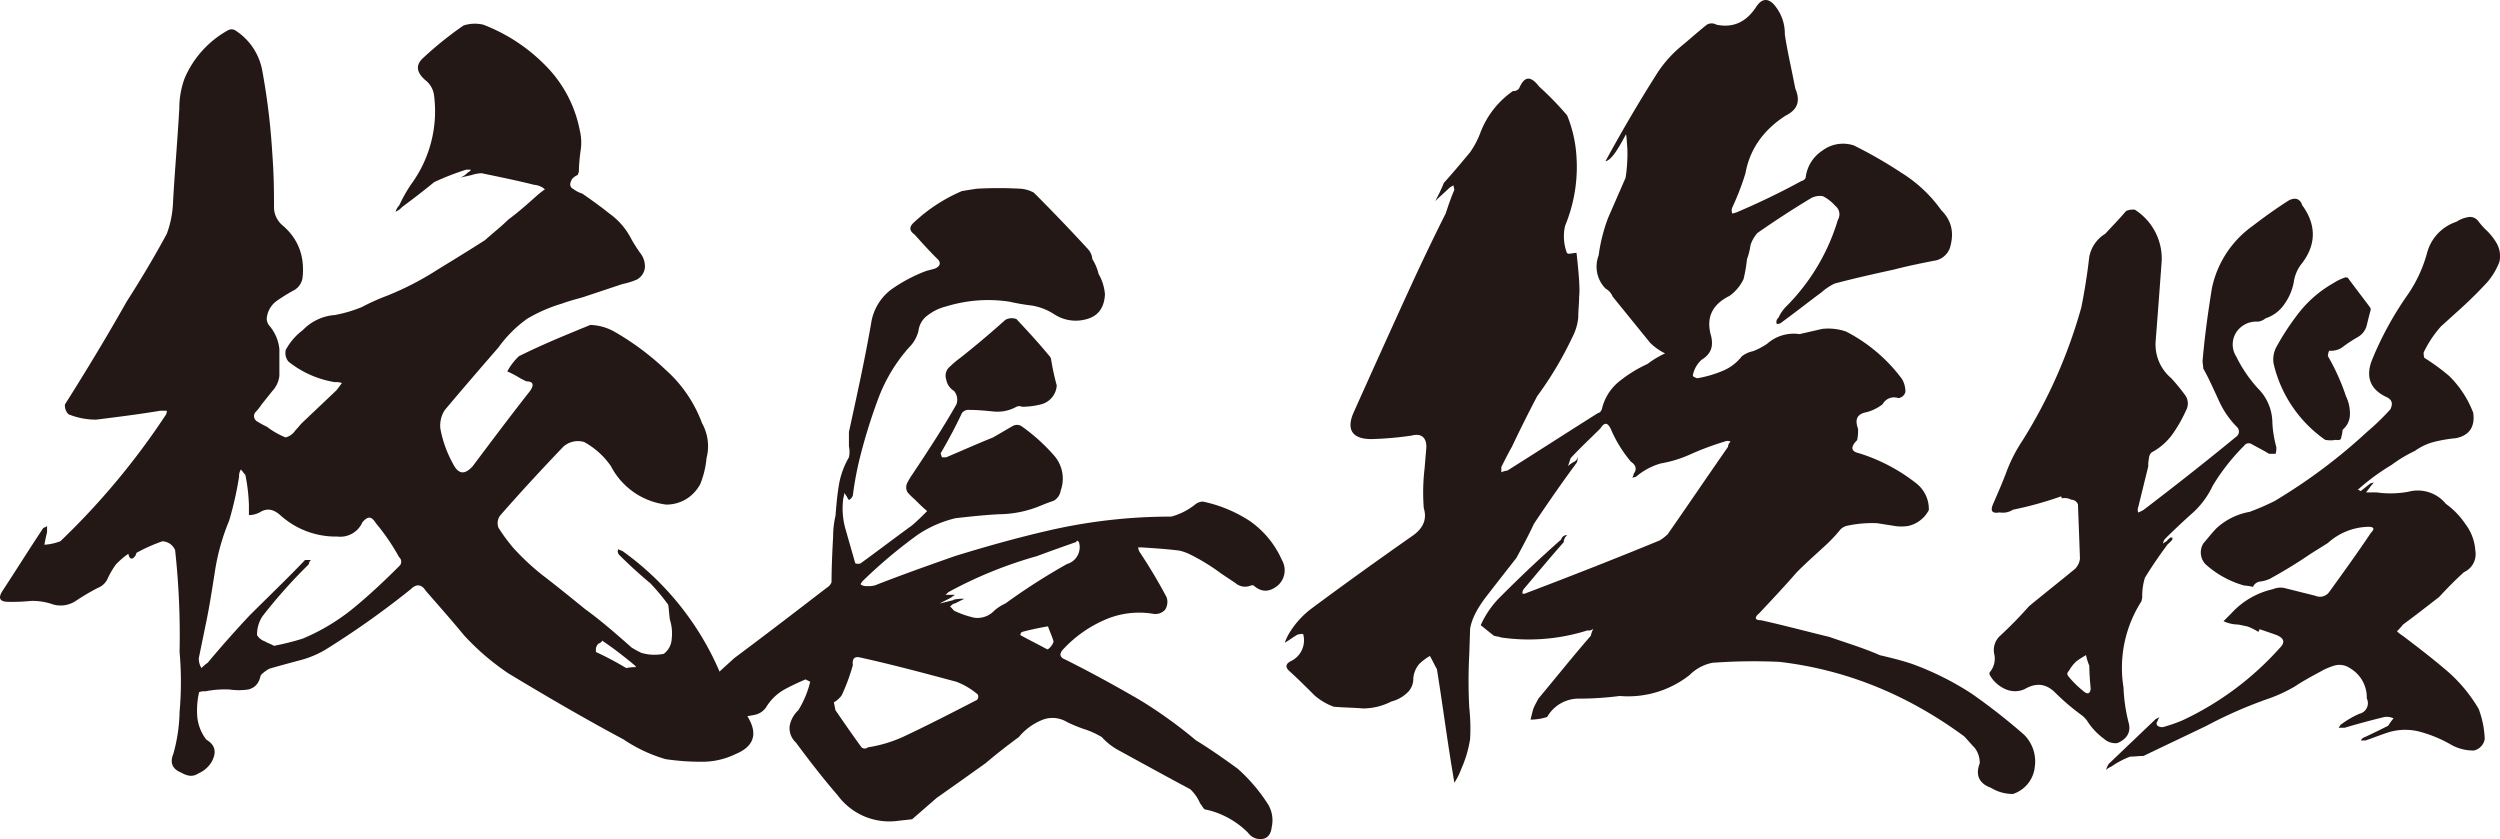
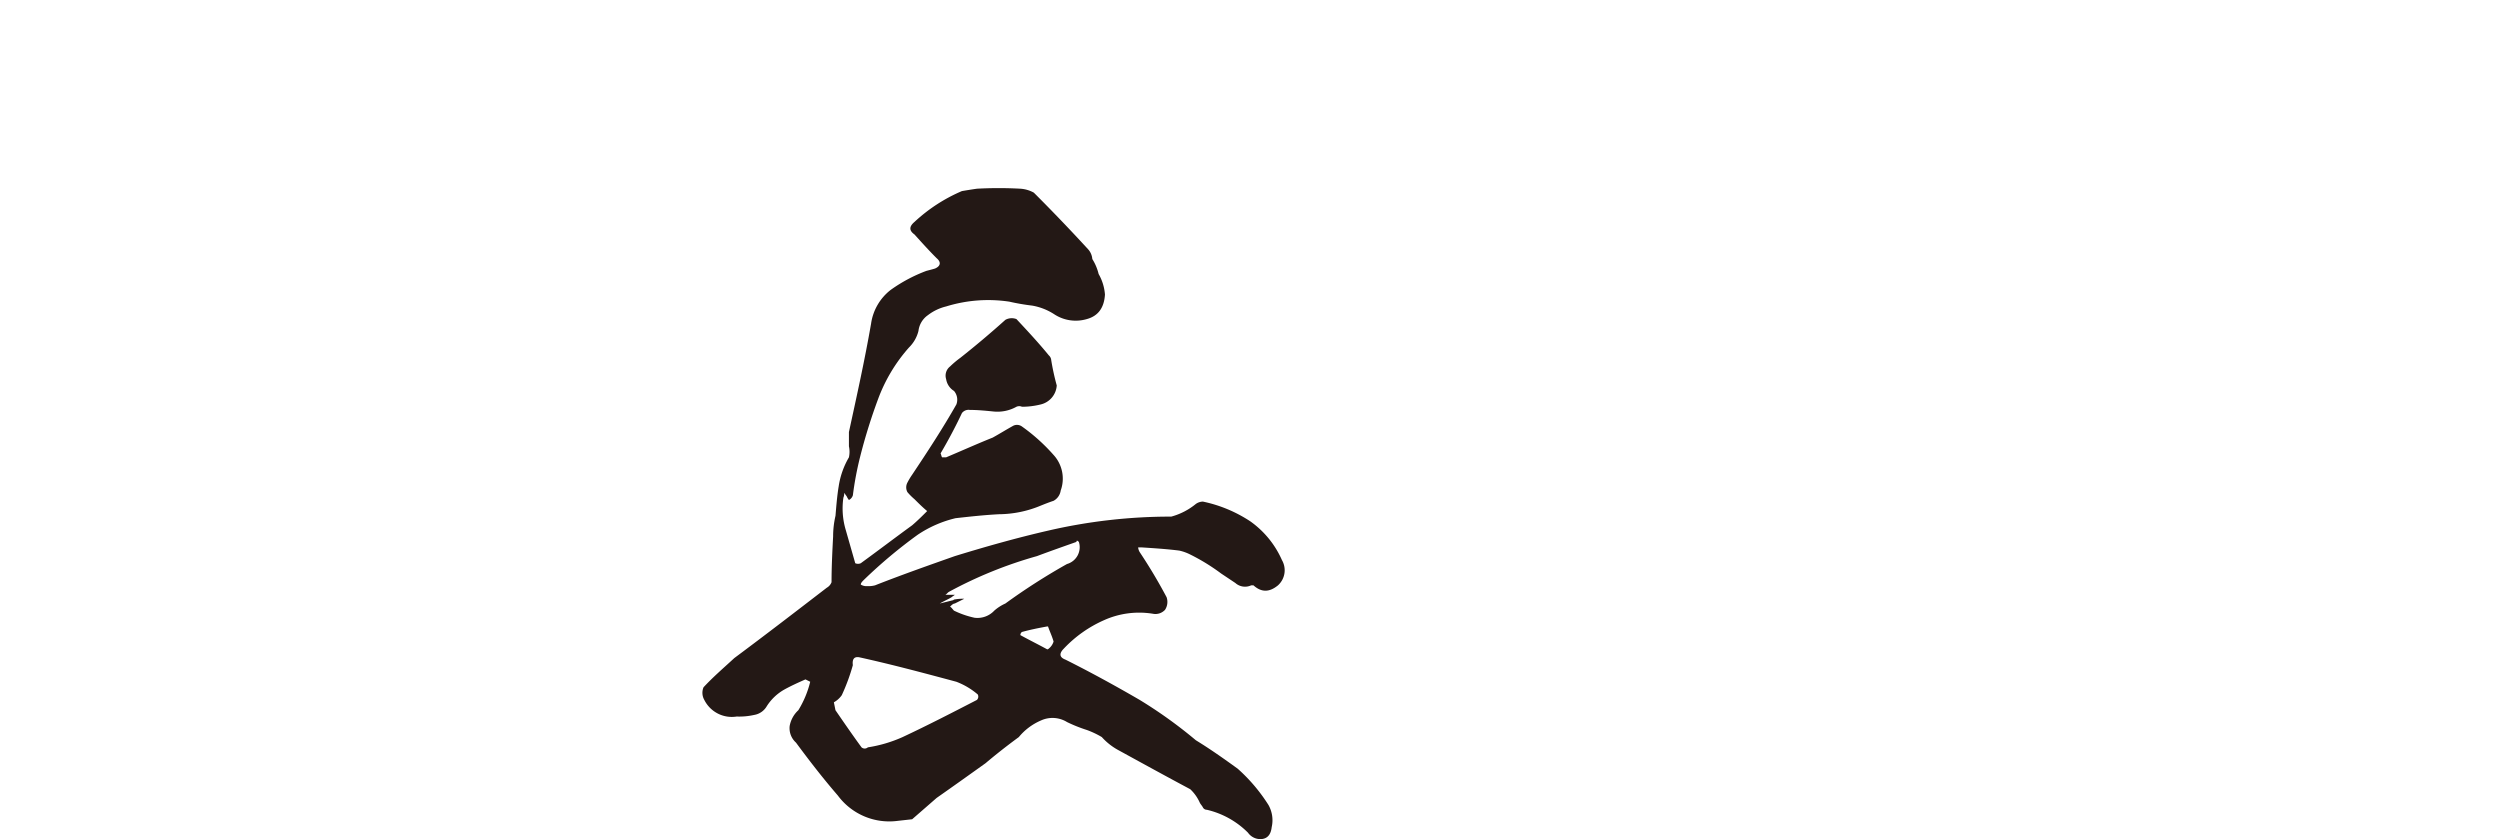
<svg xmlns="http://www.w3.org/2000/svg" viewBox="0 0 632.74 212.39">
  <defs>
    <style>.cls-1{fill:#231815;}</style>
  </defs>
  <g id="レイヤー_2" data-name="レイヤー 2">
    <g id="レイヤー_1-2" data-name="レイヤー 1">
-       <path class="cls-1" d="M515,194.09a8.08,8.08,0,0,1-5.53,6.86,10.48,10.48,0,0,1-5.54-1.55c-3.09-1.1-4-3.31-2.87-6.19a6.19,6.19,0,0,0-1.33-4c-.89-.89-1.77-2-2.65-2.88-14.17-10.4-29.65-16.82-46.69-18.81a142.61,142.61,0,0,0-17,.23,11.25,11.25,0,0,0-5.75,3.09,25.16,25.16,0,0,1-17.7,5.31,79.89,79.89,0,0,1-10.18.67,9.18,9.18,0,0,0-8.18,4.64,13.71,13.71,0,0,1-4.21.67c.22-.89.45-1.77.67-2.66.44-1.1.88-1.77,1.32-2.65,4.43-5.31,8.85-10.84,13.28-15.93a5.71,5.71,0,0,1,.66-1.77,1.87,1.87,0,0,1-1.55.44,49,49,0,0,1-21.9,1.77c-.44-.22-1.11-.22-1.77-.44l-3.32-2.66a23.93,23.93,0,0,1,5.09-7.3c4.87-4.87,10-9.74,15.27-14.38a1.47,1.47,0,0,1,1.55-1.11,2.28,2.28,0,0,0-.89,1.77c-3.32,3.76-6.64,7.75-10,11.73a1.63,1.63,0,0,0-.44,1.33,1.94,1.94,0,0,0,1.11-.23c11.06-4.2,22.34-8.62,33.63-13.27a12.23,12.23,0,0,0,2-1.55c5.09-7.3,10.18-14.82,15.27-22.12a1.9,1.9,0,0,1,.66-1.33,1.88,1.88,0,0,0-1.55,0,71.35,71.35,0,0,0-8.85,3.32,30.81,30.81,0,0,1-7.3,2.21,16.88,16.88,0,0,0-6.2,3.32,2,2,0,0,1-1.1.22c.22,0,.44-.44.44-.89.89-1.1.66-2.21-.66-3.09a32.54,32.54,0,0,1-4.87-7.75c-.89-2.21-1.77-2.43-2.88-.66-2.43,2.43-5.09,4.87-7.52,7.52l-.66,2a6.52,6.52,0,0,1,1.55-1.1,1.5,1.5,0,0,0,.88-1.33,3.31,3.31,0,0,1-.22,1.55c-3.76,5.09-7.3,10.18-10.84,15.49-1.33,2.87-2.88,5.75-4.43,8.62-2.43,3.1-4.86,6.2-7.08,9.08-2.65,3.31-4.2,6.19-4.64,8.85l-.22,6.63a127.88,127.88,0,0,0,0,13.28,48.79,48.79,0,0,1,.22,8,29.68,29.68,0,0,1-2.22,7.53,17.48,17.48,0,0,1-1.77,3.54l-.66-4c-1.33-8.18-2.43-16.59-3.76-24.78-.66-1.1-1.11-2.21-1.77-3.31a13.51,13.51,0,0,0-2.66,2,6.27,6.27,0,0,0-1.54,3.76,4.75,4.75,0,0,1-1.77,3.76,8.78,8.78,0,0,1-3.77,2,15.89,15.89,0,0,1-7.08,1.77c-2.65-.22-5.09-.22-7.52-.44a15.81,15.81,0,0,1-4.87-2.88c-2-2-4-4-6.19-6-1.33-1.11-1.11-2,.22-2.66a5.84,5.84,0,0,0,3.1-6.86,3.28,3.28,0,0,0-1.55.22c-1.11.67-2,1.33-3.1,2a13.41,13.41,0,0,1,1.55-3.1,22.22,22.22,0,0,1,4.87-5.31c8.63-6.42,17.26-12.61,26.11-18.81,2.43-1.77,3.54-4,2.65-6.86a52.38,52.38,0,0,1,.22-10.17l.44-5.31c0-2.44-1.32-3.54-3.76-2.88a83,83,0,0,1-10.17.88c-4.87,0-6.42-2.43-4.43-6.85C347.71,93,352.8,81.7,357.89,70.63q4-8.62,8-16.59c.67-2,1.33-4,2.21-6a9.78,9.78,0,0,1-.22-1.11,4.81,4.81,0,0,0-1.1.66c-1.11,1.11-2.44,2.22-3.54,3.32a44.36,44.36,0,0,0,2.21-4.64c2.21-2.44,4.42-5.09,6.64-7.75a22.41,22.41,0,0,0,2.65-5.09,22.44,22.44,0,0,1,8.19-10.39,1.74,1.74,0,0,0,1.55-.67c1.32-3.1,2.87-3.32,5.09-.44a75.49,75.49,0,0,1,7.08,7.3A32.68,32.68,0,0,1,399,39.66a38.8,38.8,0,0,1-2.88,17.48,12,12,0,0,0,.45,6.86.77.77,0,0,0,.44.22c.66,0,1.33-.22,2-.22.66,5.75.88,9.51.66,11.06,0,1.77-.22,3.54-.22,5.31a13.52,13.52,0,0,1-1.55,5.09,89.87,89.87,0,0,1-8.85,14.82c-2.21,4.21-4.42,8.63-6.41,12.84-.89,1.54-1.77,3.31-2.66,5.08v1.33a5.74,5.74,0,0,1,1.55-.44c7.74-4.87,15.27-9.74,23-14.6.44,0,.66-.45.89-.89a12.56,12.56,0,0,1,4.42-7.08A34,34,0,0,1,417,92.1a23.12,23.12,0,0,1,4.43-2.66,14.42,14.42,0,0,1-3.76-2.65l-9.52-11.73a3.88,3.88,0,0,0-1.77-2,7.91,7.91,0,0,1-1.77-8.41A42.89,42.89,0,0,1,407,55.15L411.43,45a39.52,39.52,0,0,0,.44-7.52c-.22-2.66-.22-3.76-.44-3.32-2.21,4.2-3.76,6.41-5.09,6.64q6.32-11.62,13.28-22.57a31.12,31.12,0,0,1,5.75-6.42C427.58,10,429.79,8,432,6.25a2.4,2.4,0,0,1,2.43,0c4.2.88,7.52-.66,10-4.43,1.55-2.43,3.32-2.43,5.09,0a11.14,11.14,0,0,1,2.21,6.86c.66,4.43,1.77,9.08,2.65,13.72,1.33,3.1.67,5.31-2.43,6.86-5.53,3.54-9.07,8.41-10.18,14.6a67.35,67.35,0,0,1-3.32,8.63,1.88,1.88,0,0,0,0,1.55c.22,0,.67-.22.89-.22q8.63-3.65,16.59-8A1.55,1.55,0,0,0,457,45a9.47,9.47,0,0,1,4.2-6.86,8.71,8.71,0,0,1,8-1.33,110.52,110.52,0,0,1,11.94,6.86,34.85,34.85,0,0,1,10.18,9.52c2.66,2.65,3.32,5.75,2.21,9.51a5,5,0,0,1-4.2,3.32c-3.32.66-6.64,1.33-10,2.21-5.08,1.11-10,2.21-15,3.54A14.51,14.51,0,0,0,461,74c-3.32,2.44-6.64,5.09-10,7.53a1.62,1.62,0,0,1-1.32.44,1.37,1.37,0,0,1,.44-1.55,10,10,0,0,1,2.21-3.1,52.25,52.25,0,0,0,12.83-21.68,2.7,2.7,0,0,0-.66-3.54,10.52,10.52,0,0,0-3.1-2.43,4.54,4.54,0,0,0-3.32.66q-6.63,4-13.27,8.63a8.51,8.51,0,0,0-1.77,3.1,16.23,16.23,0,0,1-.89,3.54,34.63,34.63,0,0,1-.88,5.08,11,11,0,0,1-3.54,4.21c-4.43,2.21-6,5.53-4.65,10.18.67,2.87-.22,4.64-2.43,6a7.15,7.15,0,0,0-2.21,4c.22.44.66.44,1.1.67a29.16,29.16,0,0,0,6.2-1.77,11.79,11.79,0,0,0,5.09-3.77,6.86,6.86,0,0,1,2.87-1.32A17.48,17.48,0,0,0,447.27,87a10.14,10.14,0,0,1,8.19-2.44l5.75-1.32a14,14,0,0,1,6,.66,41.05,41.05,0,0,1,14.16,12,6.25,6.25,0,0,1,.88,3.32,2.13,2.13,0,0,1-1.77,1.54,3.29,3.29,0,0,0-4,1.55,11.38,11.38,0,0,1-4,2c-2.44.44-3.1,1.77-2.22,4.2a10.91,10.91,0,0,1-.22,2.88c-1.77,1.77-1.55,2.87.44,3.31a44.86,44.86,0,0,1,14.39,7.53,8.28,8.28,0,0,1,3.31,6.86,7.81,7.81,0,0,1-5.08,4,10.83,10.83,0,0,1-3.77,0c-1.32-.22-2.87-.44-4.2-.67a30.26,30.26,0,0,0-7.74.67,3.53,3.53,0,0,0-1.55.88,40.09,40.09,0,0,1-4.21,4.43c-2.43,2.21-4.64,4.2-6.85,6.41-2.88,3.32-6.2,6.86-9.52,10.4-1.33,1.11-1.1,1.77.44,1.77,6,1.33,11.73,2.88,17.26,4.21,4.43,1.55,8.85,2.87,12.83,4.64,2.88.67,5.54,1.33,8.19,2.22a73.5,73.5,0,0,1,15.05,7.52,153.5,153.5,0,0,1,13.27,10.4A9.56,9.56,0,0,1,515,194.09Z" />
-       <path class="cls-1" d="M532.53,187a16.87,16.87,0,0,1-4.41-4.75,7.73,7.73,0,0,0-1.18-1.18,56.69,56.69,0,0,1-6.78-5.77c-2.38-2.37-4.92-2.54-7.8-.85a5.94,5.94,0,0,1-5.09-.17,8.36,8.36,0,0,1-3.73-3.56v-.51a5.27,5.27,0,0,0,1.18-4.74,4.86,4.86,0,0,1,1.53-4.58,103,103,0,0,0,7.29-7.46c3.9-3.22,7.8-6.28,11.7-9.5a4.44,4.44,0,0,0,1.19-2.54q-.25-7.12-.51-13.74a1.85,1.85,0,0,0-1.69-1.18,3.57,3.57,0,0,0-2.38-.34c0-.17-.17-.34-.17-.51a92,92,0,0,1-12.21,3.39,4.75,4.75,0,0,1-3.39.68c-1.86.34-2.37-.34-1.69-2,1.18-2.71,2.37-5.42,3.39-8.13a38.46,38.46,0,0,1,4.07-8,128.18,128.18,0,0,0,14.92-33.75q1.28-6.36,2-12.71a8.75,8.75,0,0,1,4.07-5.94c1.7-1.86,3.56-3.73,5.26-5.76a4.64,4.64,0,0,1,2.2-.34A14.67,14.67,0,0,1,547.12,66q-.76,10.44-1.53,20.35a11.11,11.11,0,0,0,3.9,9.33,48.54,48.54,0,0,1,3.73,4.57,3.68,3.68,0,0,1,0,3.74,35.18,35.18,0,0,1-3.39,5.93,15.44,15.44,0,0,1-5.26,4.58,2.15,2.15,0,0,0-.68,1.52,8.28,8.28,0,0,0-.17,2l-2.54,10.34a1.86,1.86,0,0,0,0,1.36,10,10,0,0,0,1.36-.68c8-6.1,15.77-12.21,23.4-18.48a1.59,1.59,0,0,0,.17-2.54,22.76,22.76,0,0,1-4.75-7.13c-1.19-2.54-2.37-5.25-3.73-7.63,0-.68-.17-1.35-.17-1.86.51-6.11,1.36-12.21,2.37-18.48a25.84,25.84,0,0,1,10.35-15.77c2.88-2.21,5.93-4.41,9.15-6.45,1.7-.84,2.89-.34,3.39,1.36l.17.17c3.56,5.09,3.23,10.17-.67,14.92a10,10,0,0,0-1.7,4.41A14.07,14.07,0,0,1,578.15,77a9.16,9.16,0,0,1-4.75,3.57,3.58,3.58,0,0,1-2,.84,6,6,0,0,0-5.42,2.72,5.66,5.66,0,0,0,0,6.1,34.79,34.79,0,0,0,5.42,8,12.39,12.39,0,0,1,3.73,8.82,28.54,28.54,0,0,0,1,6.1,5.78,5.78,0,0,1-.17,1.7h-1.69c-1.36-.85-3.06-1.7-4.58-2.55a1.38,1.38,0,0,0-1.7.51A52.06,52.06,0,0,0,560,123a21.55,21.55,0,0,1-5.59,7.29c-2.21,2-4.41,4.07-6.45,6.1a2.23,2.23,0,0,0-.5,1.19,8.58,8.58,0,0,1,1-.68c.17-.34.51-.51.85-.85h.51v.51a7.85,7.85,0,0,1-1.19,1.19c-2,2.71-3.9,5.42-5.76,8.48a15.59,15.59,0,0,0-.68,4.91c0,.34-.17.68-.17,1A31.18,31.18,0,0,0,537.45,174a42.53,42.53,0,0,0,1.36,9.15c.51,2.21-.51,3.9-2.89,4.92A4.27,4.27,0,0,1,532.53,187Zm-3.39-12.72c-.17-1.86-.34-3.73-.34-5.76a15.91,15.91,0,0,1-.84-2.71,26.58,26.58,0,0,0-2.38,1.52,9.59,9.59,0,0,0-2,2.55.83.83,0,0,0-.17,1.18,24.76,24.76,0,0,0,3.73,3.73C528.29,175.85,529,175.68,529.14,174.32ZM631.9,61.57a6.63,6.63,0,0,1,.68,4.74,17.85,17.85,0,0,1-2.89,4.92q-3,3.3-6.61,6.61l-5.26,4.75a28.2,28.2,0,0,0-4.4,6.61,4,4,0,0,0,.16,1.36,53.79,53.79,0,0,1,6.28,4.58,26.09,26.09,0,0,1,6.1,9.32c.51,3.57-1,5.77-4.41,6.45a35.13,35.13,0,0,0-5.76,1,14.31,14.31,0,0,0-4.58,2.21,34.26,34.26,0,0,0-5.93,3.56,55.52,55.52,0,0,0-8.14,5.93c-.17.17-.34.34-.51.34.34,0,.51.17.85.34l2.54-2c.34,0,.51,0,.68-.34,0,.34-.17.68-.34.68l-1.53,2h2.72a25,25,0,0,0,8-.17,9.18,9.18,0,0,1,9.49,3.06,20,20,0,0,1,4.92,5.08,12.41,12.41,0,0,1,2.54,6.78,5,5,0,0,1-2.88,5.43c-2.21,2-4.24,4.07-6.27,6.27-3.06,2.38-6.11,4.75-9.16,7a16.13,16.13,0,0,1-1.53,1.69,9.34,9.34,0,0,0,1.53,1.19c3.56,2.71,7.12,5.42,10.51,8.31a38.2,38.2,0,0,1,8.65,10.17,24.37,24.37,0,0,1,1.53,7.63,3.65,3.65,0,0,1-2.72,2.88,11.4,11.4,0,0,1-5.59-1.35,32.68,32.68,0,0,0-7.46-3.22,14.66,14.66,0,0,0-8.14-.17c-2.21.67-4.24,1.52-6.28,2.2h-1.18a1.72,1.72,0,0,1,1-.85c1.87-.85,3.9-1.86,5.94-2.88a13,13,0,0,1,1.35-1.86,4,4,0,0,0-2.37-.34c-3.39.84-6.61,1.69-10,2.71h-1.53c.34-.51.51-.85.85-1a22.53,22.53,0,0,1,4.41-2.54,2.75,2.75,0,0,0,1.86-3.9,8.53,8.53,0,0,0-4.24-7.63,4.66,4.66,0,0,0-3.9-.68,16.27,16.27,0,0,0-3.56,1.53c-2.2,1.18-4.41,2.37-6.44,3.73a37.64,37.64,0,0,1-7,3.22,111.47,111.47,0,0,0-15.43,6.78c-5.26,2.54-10.69,5.09-15.94,7.63-1.19,0-2.38.17-3.39.17A21.5,21.5,0,0,0,534.4,194a4.71,4.71,0,0,0-1.36.85,5.83,5.83,0,0,1,.68-1.52L545.59,182l1-.5a2.7,2.7,0,0,0-.51,1,.82.82,0,0,0,0,1.19,2,2,0,0,0,1.36.34,41.64,41.64,0,0,0,4.91-1.7A76.45,76.45,0,0,0,577,164c1.36-1.36,1.19-2.37-.68-3.22-1.36-.51-2.88-1-4.41-1.53l-.34.68a13.21,13.21,0,0,0-2.71-1.36c-.68-.16-1.53-.33-2.37-.5a9.18,9.18,0,0,1-3.73-.85l2-2a20.16,20.16,0,0,1,10.51-6.1,5,5,0,0,1,2.72-.34c2.71.68,5.42,1.36,8,2a2.88,2.88,0,0,0,3.56-1c3.56-4.92,7.12-9.84,10.51-14.92,1-1,.85-1.53-.68-1.53a15.8,15.8,0,0,0-10.17,4.07c-1.53,1-3.22,2-4.75,3-3.22,2.21-6.61,4.24-10,6.11a8.26,8.26,0,0,1-2.38.67,2.24,2.24,0,0,0-1.86,1.36,11.7,11.7,0,0,0-2.21-.34,24.44,24.44,0,0,1-9.83-5.42,4.35,4.35,0,0,1-.51-5.26c1.19-1.36,2.2-2.71,3.39-3.9a16.66,16.66,0,0,1,8.31-4.07,66,66,0,0,0,6.27-2.71,140.22,140.22,0,0,0,23.57-17.64,59.41,59.41,0,0,0,5.77-5.59c.68-1.36.51-2.38-.85-3.06-4.07-1.86-5.43-4.91-3.9-9.15A83.66,83.66,0,0,1,609,75.13a34.59,34.59,0,0,0,5.25-11,11.37,11.37,0,0,1,7.46-8A7.81,7.81,0,0,1,624.44,55a2.6,2.6,0,0,1,2.71.85A20.44,20.44,0,0,0,629,58,15,15,0,0,1,631.9,61.57ZM582.22,78.69a29.67,29.67,0,0,1,8.3-7,13.48,13.48,0,0,1,2.72-1.36,1.06,1.06,0,0,1,1,0c1.87,2.55,3.73,4.92,5.6,7.46.17.17.17.34.17.68-.34,1.19-.68,2.54-1,3.9a4.75,4.75,0,0,1-2.37,3,36.93,36.93,0,0,0-3.39,2.21,5,5,0,0,1-3.73,1.18,3.2,3.2,0,0,0-.34,1.36,55.39,55.39,0,0,1,4.58,10.17,10,10,0,0,1,1,4.41,5.11,5.11,0,0,1-1.86,4.07,7.23,7.23,0,0,1-.34,1.87c0,.68-.51.85-1.36.68a7.25,7.25,0,0,1-2.71,0,32.49,32.49,0,0,1-13.06-19.33,6.69,6.69,0,0,1,.85-4.41A63.26,63.26,0,0,1,582.22,78.69Z" />
-       <path class="cls-1" d="M186.29,190.8a19.44,19.44,0,0,1-8.82,2,61.25,61.25,0,0,1-9.05-.67,38.21,38.21,0,0,1-10.63-5c-9.73-5.2-19.45-10.86-29.18-16.74a62.86,62.86,0,0,1-11.08-9.5c-3.17-3.84-6.56-7.69-9.73-11.31-1.13-1.81-2.48-1.81-3.84-.45a218.62,218.62,0,0,1-21.72,15.38,25.28,25.28,0,0,1-6.78,2.72c-2.49.67-5,1.35-7.24,2A8.33,8.33,0,0,0,66,170.89c-.45,2-1.36,3.17-3.17,3.62a16.44,16.44,0,0,1-4.75,0,25.35,25.35,0,0,0-6.1.46,3.48,3.48,0,0,0-1.59.22,20.69,20.69,0,0,0-.45,6.33,11.21,11.21,0,0,0,2.26,5.66c2.27,1.36,2.72,3.17,1.36,5.65a7.31,7.31,0,0,1-3.39,2.94c-1.36.91-2.72.68-4.3-.22q-3.39-1.37-2-4.75a41.83,41.83,0,0,0,1.58-10.63,85.28,85.28,0,0,0,0-15.16,198.58,198.58,0,0,0-1.13-25.78A3.64,3.64,0,0,0,41.08,137a42,42,0,0,0-6.56,2.94,2.07,2.07,0,0,1-.9,1.36c-.46.22-.91,0-1.13-1.14a19.4,19.4,0,0,0-3.17,2.72,21.92,21.92,0,0,0-2,3.39,4.46,4.46,0,0,1-2.48,2.49c-1.81.9-3.62,2-5.43,3.17A6.94,6.94,0,0,1,13.49,153a15.6,15.6,0,0,0-5.66-.91,46.42,46.42,0,0,1-5.65.23c-2.26,0-2.71-.91-1.58-2.72C4,144.43,7.38,139,11,133.57a1.7,1.7,0,0,0,.91-.45v1.59c-.23.9-.46,2-.68,3.16a13.32,13.32,0,0,0,4.07-.9A185.41,185.41,0,0,0,41.76,105.3a1.88,1.88,0,0,0,.45-1.35H40.63c-5.43.9-10.86,1.58-16.29,2.26a18.35,18.35,0,0,1-7-1.36,3.09,3.09,0,0,1-.9-2.49c5.43-8.59,10.63-17.19,15.6-26,3.62-5.65,7-11.31,10.18-17.19A25.83,25.83,0,0,0,43.8,51c.45-7.91,1.13-15.6,1.58-23.52a21.89,21.89,0,0,1,1.36-7.69A25.21,25.21,0,0,1,57.82,7.6a1.88,1.88,0,0,1,1.58,0,15.29,15.29,0,0,1,7,10.4A170.66,170.66,0,0,1,68.9,38.58c.45,5.88.45,10.4.45,13.8a6,6,0,0,0,2,4.52c4.07,3.39,5.88,7.92,5.2,13.57a4.36,4.36,0,0,1-2.49,3.17,44.16,44.16,0,0,0-4.29,2.71,6.23,6.23,0,0,0-2.27,4.3A3.2,3.2,0,0,0,68,82.23a10.78,10.78,0,0,1,2.71,6.11v6.79A6.78,6.78,0,0,1,68.9,99l-2.71,3.39a12.86,12.86,0,0,1-1.59,2,1.55,1.55,0,0,0,.46,2.26A24.06,24.06,0,0,0,67.54,108a20,20,0,0,0,4.75,2.71,4.22,4.22,0,0,0,2.49-1.81c.68-.68,1.13-1.35,1.81-2l8.6-8.15,1.35-1.81a4.52,4.52,0,0,0-1.81-.22A25.28,25.28,0,0,1,73,91.51a3.45,3.45,0,0,1-.68-2.94,15.22,15.22,0,0,1,4.3-5,12.53,12.53,0,0,1,8.14-3.84,34.45,34.45,0,0,0,6.79-2,56.72,56.72,0,0,1,6.56-2.94,75.43,75.43,0,0,0,12.66-6.56c4.07-2.49,8.15-5,12-7.46,2-1.81,4.07-3.4,5.88-5.2,2.49-1.82,4.75-3.85,6.79-5.66a24.58,24.58,0,0,1,2.48-2,4.72,4.72,0,0,0-2.71-1.13c-4.52-1.13-8.82-2-13.34-2.94a9.42,9.42,0,0,0-2.49.46c-.91.22-2,.45-2.94.67a5.14,5.14,0,0,0,2-1.35c.46-.23.68-.45.68-.68H118a65.76,65.76,0,0,0-8.14,3.17c-2.72,2.26-5.43,4.29-8.14,6.33a4.19,4.19,0,0,1-1.59,1.13,3.68,3.68,0,0,1,.91-1.58A38.73,38.73,0,0,1,104,46.72a31.26,31.26,0,0,0,5.88-22.39,5.78,5.78,0,0,0-2.26-4.07c-2.26-2-2.49-3.84-.46-5.65A89.73,89.73,0,0,1,117.3,6.46a9.28,9.28,0,0,1,5-.22,44.24,44.24,0,0,1,15.6,10.18,31.8,31.8,0,0,1,8.83,16.51,13.22,13.22,0,0,1,.22,5.2,45.18,45.18,0,0,0-.45,5.43,1.72,1.72,0,0,0-.23.68c-.9.45-1.58.9-1.81,1.81a1.3,1.3,0,0,0,.68,1.8A6.85,6.85,0,0,0,147.38,49c2.27,1.59,4.53,3.17,6.79,5a17.85,17.85,0,0,1,5.65,6.56,38,38,0,0,0,2.49,3.85,5.42,5.42,0,0,1,.91,3.39,4,4,0,0,1-2,2.94,17.25,17.25,0,0,1-3.62,1.13l-10.18,3.39c-1.58.45-3.39.91-5.2,1.58a39.22,39.22,0,0,0-8.82,3.85,31.68,31.68,0,0,0-7.24,7.24c-4.52,5.2-9,10.4-13.57,15.83a7.17,7.17,0,0,0-1.13,4.75,29.39,29.39,0,0,0,3.17,8.82c1.36,2.72,2.94,2.94,5,.68,4.75-6.33,9.5-12.67,14.48-19,1.13-1.58.9-2.49-.9-2.49l-1.36-.68A26.6,26.6,0,0,0,128.39,94a15.47,15.47,0,0,1,2.94-3.84c5.88-2.94,12-5.43,18.09-7.92a13.35,13.35,0,0,1,5.88,1.59,67.94,67.94,0,0,1,13.12,9.72,33.78,33.78,0,0,1,9.27,13.57,11.9,11.9,0,0,1,1.13,8.82,23,23,0,0,1-1.58,6.56,9.94,9.94,0,0,1-3.62,3.85,9.74,9.74,0,0,1-5,1.36,18.25,18.25,0,0,1-14-9.73,19.62,19.62,0,0,0-6.78-6.11,5.58,5.58,0,0,0-5.21,1.13c-5.42,5.66-10.85,11.54-16,17.42a3.25,3.25,0,0,0-.46,3.16,44.37,44.37,0,0,0,3.85,5.21,63.34,63.34,0,0,0,7,6.56c3.85,2.94,7.46,5.88,11.08,8.82,4.07,2.94,7.92,6.33,11.76,9.72a23.45,23.45,0,0,0,2.49,1.36,11.94,11.94,0,0,0,5.66.23,5.06,5.06,0,0,0,2-3.85,11.34,11.34,0,0,0-.45-4.75c-.23-1.36-.23-2.71-.45-3.84a51.51,51.51,0,0,0-4.53-5.43c-2.71-2.26-5.2-4.53-7.69-7a1.42,1.42,0,0,1-.45-1.59l1.13.46a72.9,72.9,0,0,1,24.66,30.76,74.92,74.92,0,0,0,4.07,6.33,48,48,0,0,1,3.39,5.65C191.71,186.05,190.58,189,186.29,190.8ZM101,141a53.54,53.54,0,0,0-5.88-8.6c-1.13-1.81-2-1.81-3.4-.22a6.1,6.1,0,0,1-6.33,3.62,20.92,20.92,0,0,1-14.47-5.43c-1.81-1.58-3.4-1.81-5.21-.68a6,6,0,0,1-2.71.68v-2.49a44.79,44.79,0,0,0-.9-7.69c-.46-.45-.68-.9-1.13-1.36a3,3,0,0,0-.46,1.81A86.35,86.35,0,0,1,58,131.77a54.94,54.94,0,0,0-3.61,12.89c-.68,4.3-1.36,8.82-2.27,13.12l-1.81,8.82a4.6,4.6,0,0,0,.68,2.49,9.69,9.69,0,0,1,1.59-1.36c3.39-4.07,7-8.14,10.63-12,4.75-4.75,9.5-9.27,14-14h1.58c-.45.22-.45.45-.68,1.13A131.29,131.29,0,0,0,66.41,156a8.38,8.38,0,0,0-1.35,4.75,3.65,3.65,0,0,0,2,1.58c.68.45,1.59.68,2.26,1.13a66.59,66.59,0,0,0,7.24-1.81,51.64,51.64,0,0,0,13.12-7.92c3.84-3.16,7.69-6.78,11.31-10.4A1.51,1.51,0,0,0,101,141ZM161,168.86c-.23-.45-.68-.68-1.14-1.13-2.26-1.81-4.52-3.62-7.23-5.43-.23-.23-.23-.23-.23,0-.23.23-.45.23-.45.45-.45,0-.91.45-1.13,1.36v.9a82.53,82.53,0,0,1,7.69,4.08A10,10,0,0,1,161,168.86Z" />
      <path class="cls-1" d="M323.45,148.15c-2.2,1.8-4.2,1.8-6.2,0h-.59a3.68,3.68,0,0,1-4-.6l-3.6-2.4a50.53,50.53,0,0,0-7.81-4.8,11.56,11.56,0,0,0-2.8-1c-3.19-.4-6.39-.6-9.39-.8h-1a2.84,2.84,0,0,0,.4,1.2,131.78,131.78,0,0,1,6.8,11.4,3.63,3.63,0,0,1-.4,3.2,3.3,3.3,0,0,1-3,1,21.66,21.66,0,0,0-12.4,1.6,31.37,31.37,0,0,0-10.2,7.2c-1.2,1.2-1.2,2.2.4,2.8,6.4,3.2,12.6,6.6,18.8,10.2a116.31,116.31,0,0,1,14.2,10.2c3.59,2.2,7,4.6,10.59,7.2a42.93,42.93,0,0,1,7.8,9.2,7.86,7.86,0,0,1,.81,5.6c-.2,1.8-1,2.8-2.41,3a3.84,3.84,0,0,1-3.59-1.6,21.61,21.61,0,0,0-10.41-5.8,1.12,1.12,0,0,1-1-.6c-.2-.4-.59-.8-.79-1.2a10.48,10.48,0,0,0-2.41-3.4c-6-3.2-12.19-6.6-18.39-10a15.66,15.66,0,0,1-4-3.2,22.17,22.17,0,0,0-3.8-1.8,37.22,37.22,0,0,1-5-2,7,7,0,0,0-6.6-.4,14.79,14.79,0,0,0-5.6,4.2q-4.5,3.3-8.4,6.6c-4.2,3-8.4,6-12.4,8.8l-6.2,5.4-3.6.4a16.2,16.2,0,0,1-15.2-6.4c-3.8-4.4-7.2-8.8-10.6-13.4a4.91,4.91,0,0,1-1.6-4.2,7.2,7.2,0,0,1,2.2-4,25,25,0,0,0,3-7.2l-1.2-.6c-1.8.8-3.6,1.6-5.4,2.6a12.6,12.6,0,0,0-4.4,4.2,4.54,4.54,0,0,1-3.2,2.2,17.16,17.16,0,0,1-4.4.4,7.78,7.78,0,0,1-8.2-4.2,3.62,3.62,0,0,1-.2-3.2c2.4-2.6,5.2-5,7.8-7.4,7.8-5.8,15.6-11.8,23.4-17.8a2.69,2.69,0,0,0,1.2-1.4c0-3.8.2-7.8.4-11.6a23.06,23.06,0,0,1,.6-5.2c.2-2.4.4-5,.8-7.4a20.49,20.49,0,0,1,2.6-7.4,6.59,6.59,0,0,0,0-2.8v-3.6c2-9.2,4-18.2,5.6-27.4a13.17,13.17,0,0,1,5-8.6,38.92,38.92,0,0,1,9-4.79c.8-.21,1.6-.41,2.2-.6,1.4-.61,1.6-1.61.4-2.61-2-2-3.8-4-5.6-6-1.4-1-1.4-2,0-3.19a41.43,41.43,0,0,1,12-7.8c1.2-.2,2.4-.4,3.8-.6a100.89,100.89,0,0,1,11,0,8.12,8.12,0,0,1,3.4,1q7.2,7.2,13.8,14.4a4.16,4.16,0,0,1,1,2.4,12.83,12.83,0,0,1,1.6,3.79,12.22,12.22,0,0,1,1.6,5.21c-.2,3.2-1.6,5.39-4.6,6.2a9.9,9.9,0,0,1-8.2-1.2,14.93,14.93,0,0,0-5.6-2.21,55.83,55.83,0,0,1-5.8-1,36,36,0,0,0-16,1.21,12.27,12.27,0,0,0-4.6,2.2,5.65,5.65,0,0,0-2.4,4,8.87,8.87,0,0,1-2.4,4.19,41.08,41.08,0,0,0-7.8,13,139.84,139.84,0,0,0-4.6,14.8,81,81,0,0,0-1.8,9.6,2,2,0,0,1-1,1.2,4.37,4.37,0,0,1-.6-1c-.2-.2-.4-.6-.6-.8a2.54,2.54,0,0,1-.2,1.2,19.05,19.05,0,0,0,.6,8.2l2.4,8.4a1.71,1.71,0,0,0,1.4,0c4.4-3.2,8.6-6.4,13-9.6,1.4-1.2,2.6-2.4,3.8-3.6-1.2-1-2.2-2-3.2-3a15.27,15.27,0,0,1-1.8-1.8,2.55,2.55,0,0,1,0-2.4,17.59,17.59,0,0,1,1.2-2c4-6,7.8-11.8,11.2-17.8a3.41,3.41,0,0,0-.6-3.4,4.3,4.3,0,0,1-2-3,2.94,2.94,0,0,1,1-3.2,24,24,0,0,1,2.6-2.19q5.7-4.5,11.4-9.61a3.31,3.31,0,0,1,2.8-.19c2.8,3,5.6,6,8.2,9.19a1.75,1.75,0,0,1,.6,1.2,60.3,60.3,0,0,0,1.4,6.41,5.29,5.29,0,0,1-4,4.79,19.73,19.73,0,0,1-4.8.6,1.69,1.69,0,0,0-1.4,0,9.85,9.85,0,0,1-5.8,1.2c-2-.2-4-.4-6-.4a2.11,2.11,0,0,0-2,.8q-2.4,5.1-5.4,10.2c.2.4.2.8.4,1h1c3.8-1.6,7.8-3.4,11.8-5,1.8-1,3.4-2,5.2-3a2.15,2.15,0,0,1,2.2.2,46.52,46.52,0,0,1,8,7.2,8.87,8.87,0,0,1,1.8,9,3.52,3.52,0,0,1-1.8,2.6c-1.2.4-2.2.8-3.2,1.2a27.94,27.94,0,0,1-10.6,2.2c-3.8.2-7.4.6-11,1a29.29,29.29,0,0,0-9.6,4.2,124.35,124.35,0,0,0-13.6,11.4c-.4.4-.8.8-.8,1.2a2.69,2.69,0,0,0,1.6.4,6.8,6.8,0,0,0,2-.2c6.6-2.6,13.4-5,20.2-7.4,7.8-2.4,15.6-4.6,23.4-6.4a137.46,137.46,0,0,1,31.39-3.6,16.68,16.68,0,0,0,6.21-3.2,3.2,3.2,0,0,1,1.79-.6,34.68,34.68,0,0,1,12,5,23.75,23.75,0,0,1,8,9.8A5.14,5.14,0,0,1,323.45,148.15Zm-76,27.6a18.37,18.37,0,0,0-5.4-3.2c-8.2-2.2-16.4-4.4-24.6-6.2-1.2-.2-1.8.4-1.6,2a49.28,49.28,0,0,1-2.8,7.6,6,6,0,0,1-2,1.8l.4,2c2.2,3.2,4.4,6.4,6.6,9.4a1.21,1.21,0,0,0,1.6,0,34.22,34.22,0,0,0,8.8-2.6c6.4-3,12.6-6.2,18.8-9.4A1.18,1.18,0,0,0,247.46,175.75Zm25.6-38.6q-.6-.6-.6,0c-3.4,1.2-6.8,2.4-10,3.6a107.59,107.59,0,0,0-22.2,9c-.4.2-.6.6-1,.8h2.4c-.2.2-.6.4-.8.6-1,.6-2,1-3,1.6l3.2-.8a.62.62,0,0,0,.4-.2,11.4,11.4,0,0,1,2.6-.2l-2.4,1.2c-.4,0-.8.4-1.2.8.4.2.6.6,1,1a22.84,22.84,0,0,0,5.2,1.8,5.83,5.83,0,0,0,5-1.8,11,11,0,0,1,2.8-1.8,158.88,158.88,0,0,1,15.6-10A4.43,4.43,0,0,0,273.06,137.15Zm-6.4,25.2c-.4-1.4-1-2.6-1.4-3.8h-.2c-2.2.4-4.2.8-6.4,1.4a1,1,0,0,0-.4.8c2.2,1.2,4.6,2.4,6.8,3.6a.62.62,0,0,0,.4-.2A3.6,3.6,0,0,0,266.66,162.35Z" />
    </g>
  </g>
</svg>